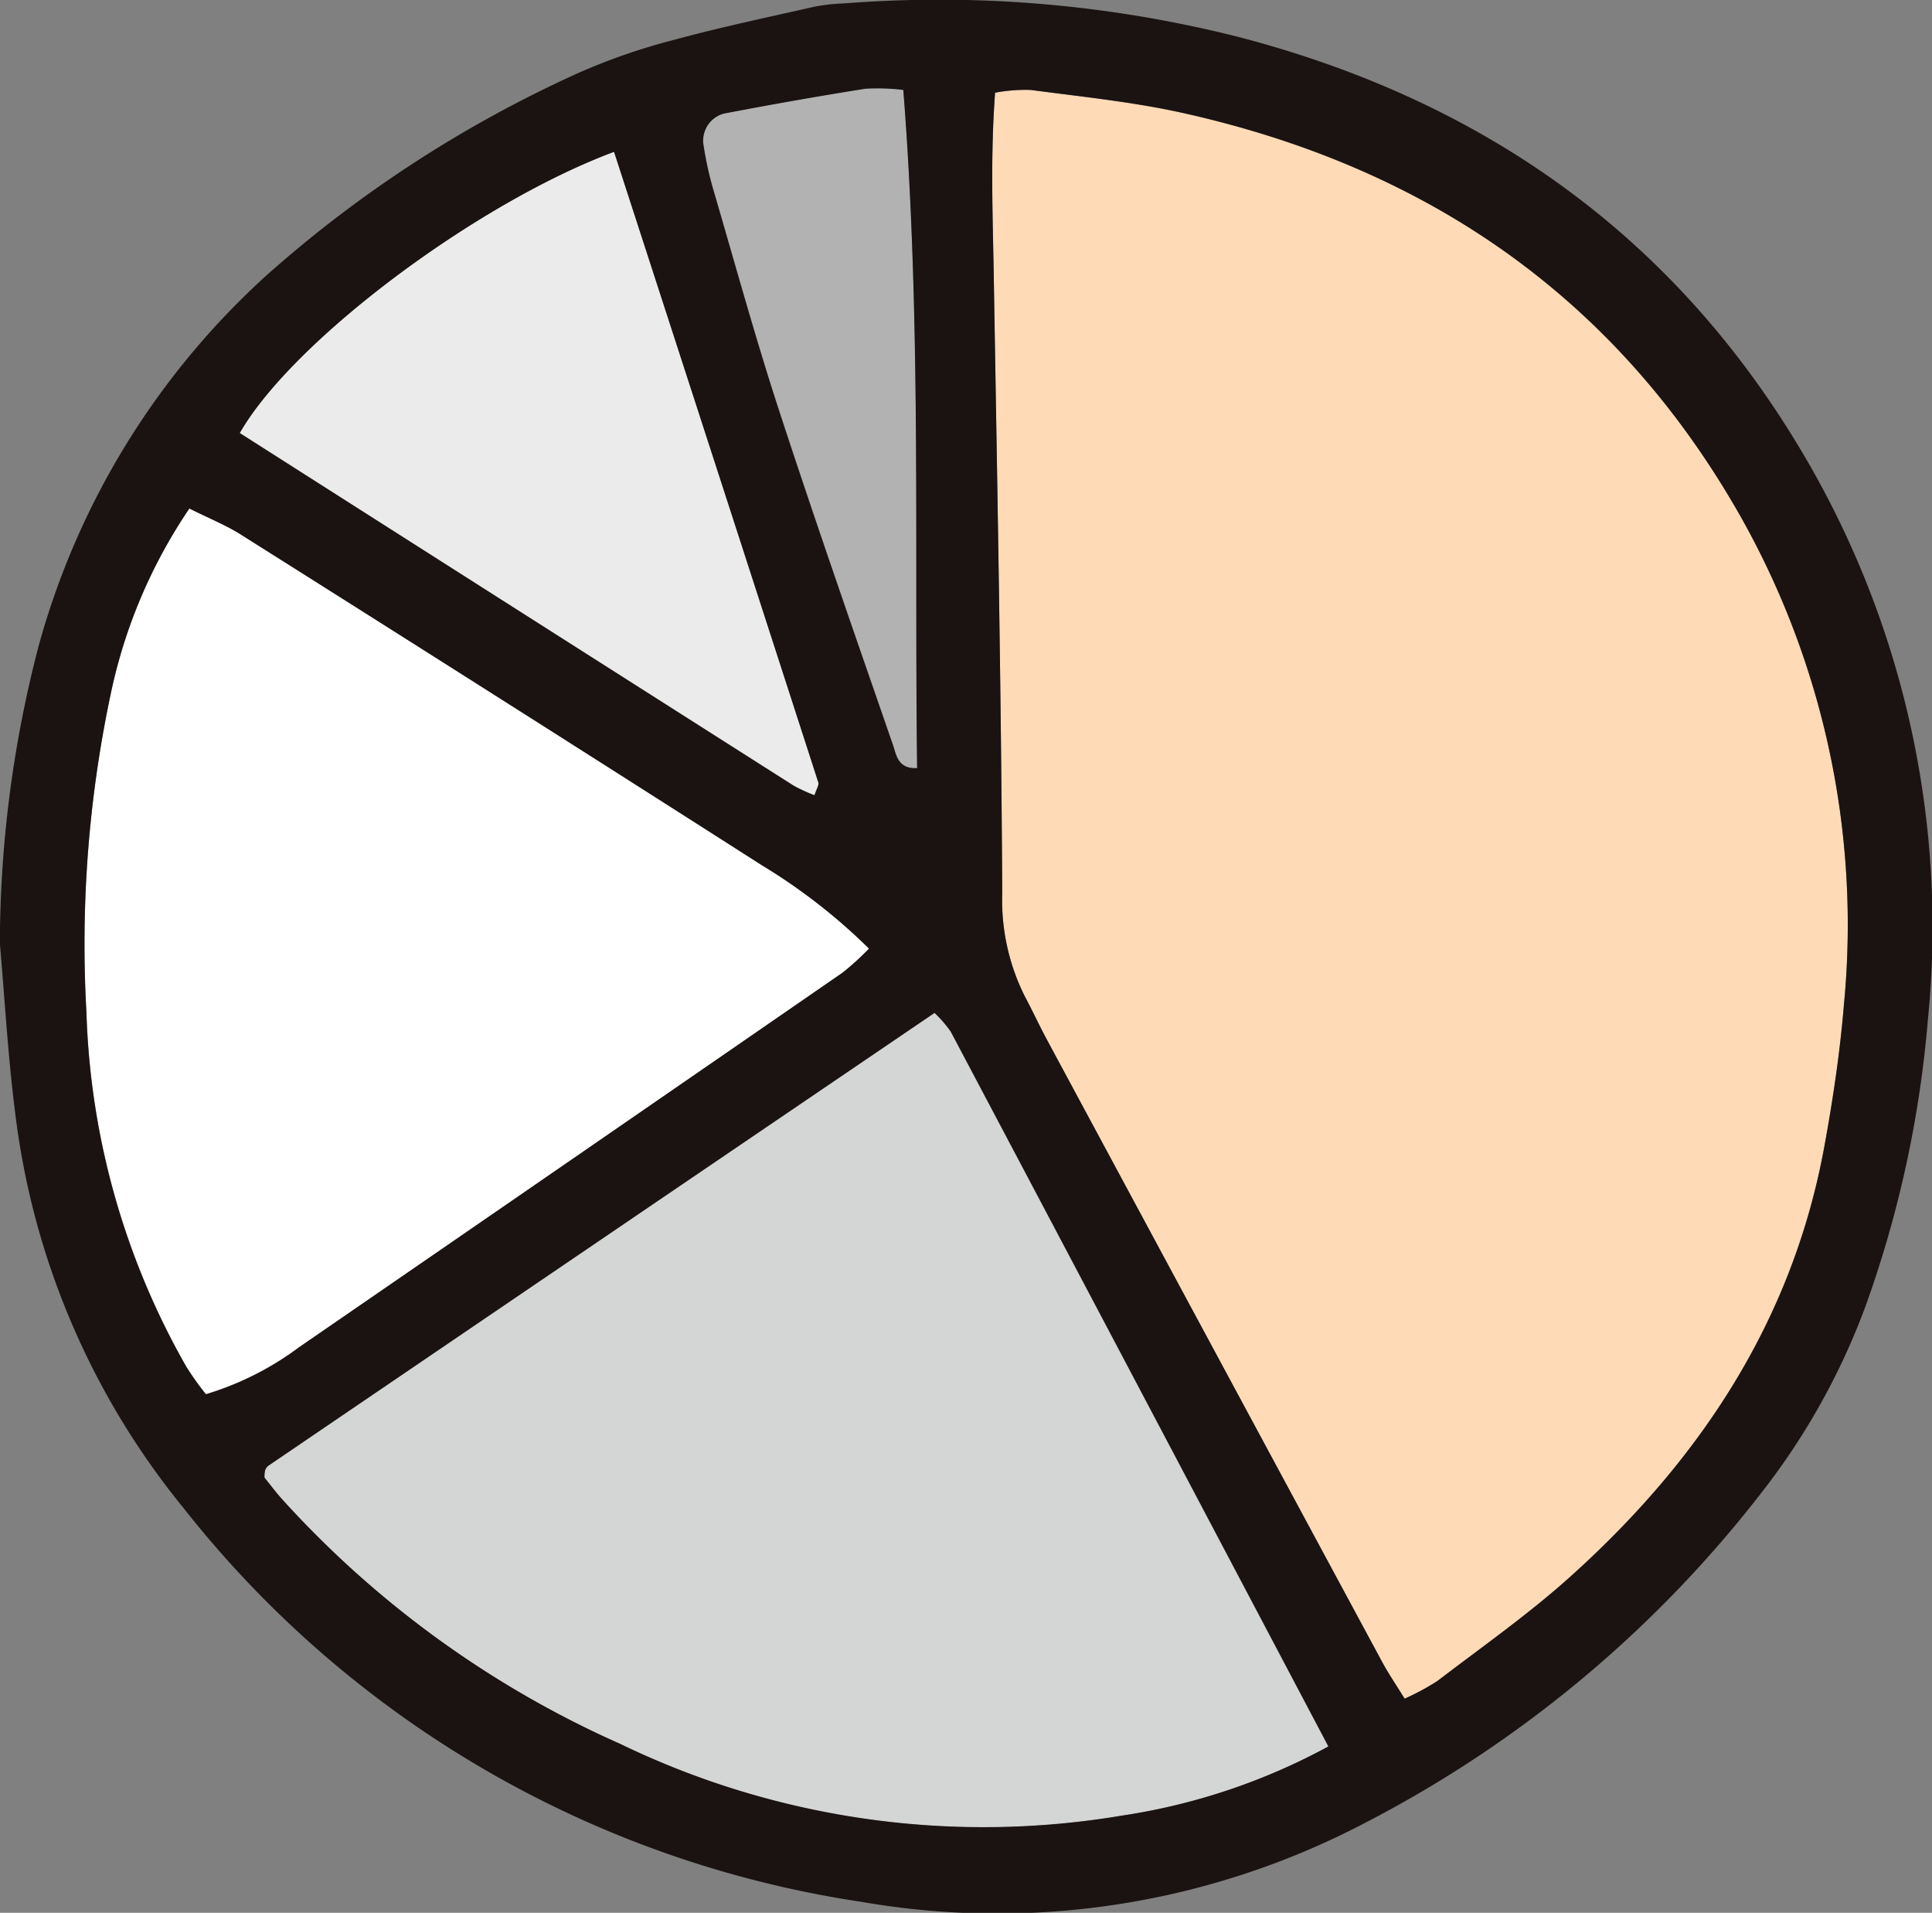
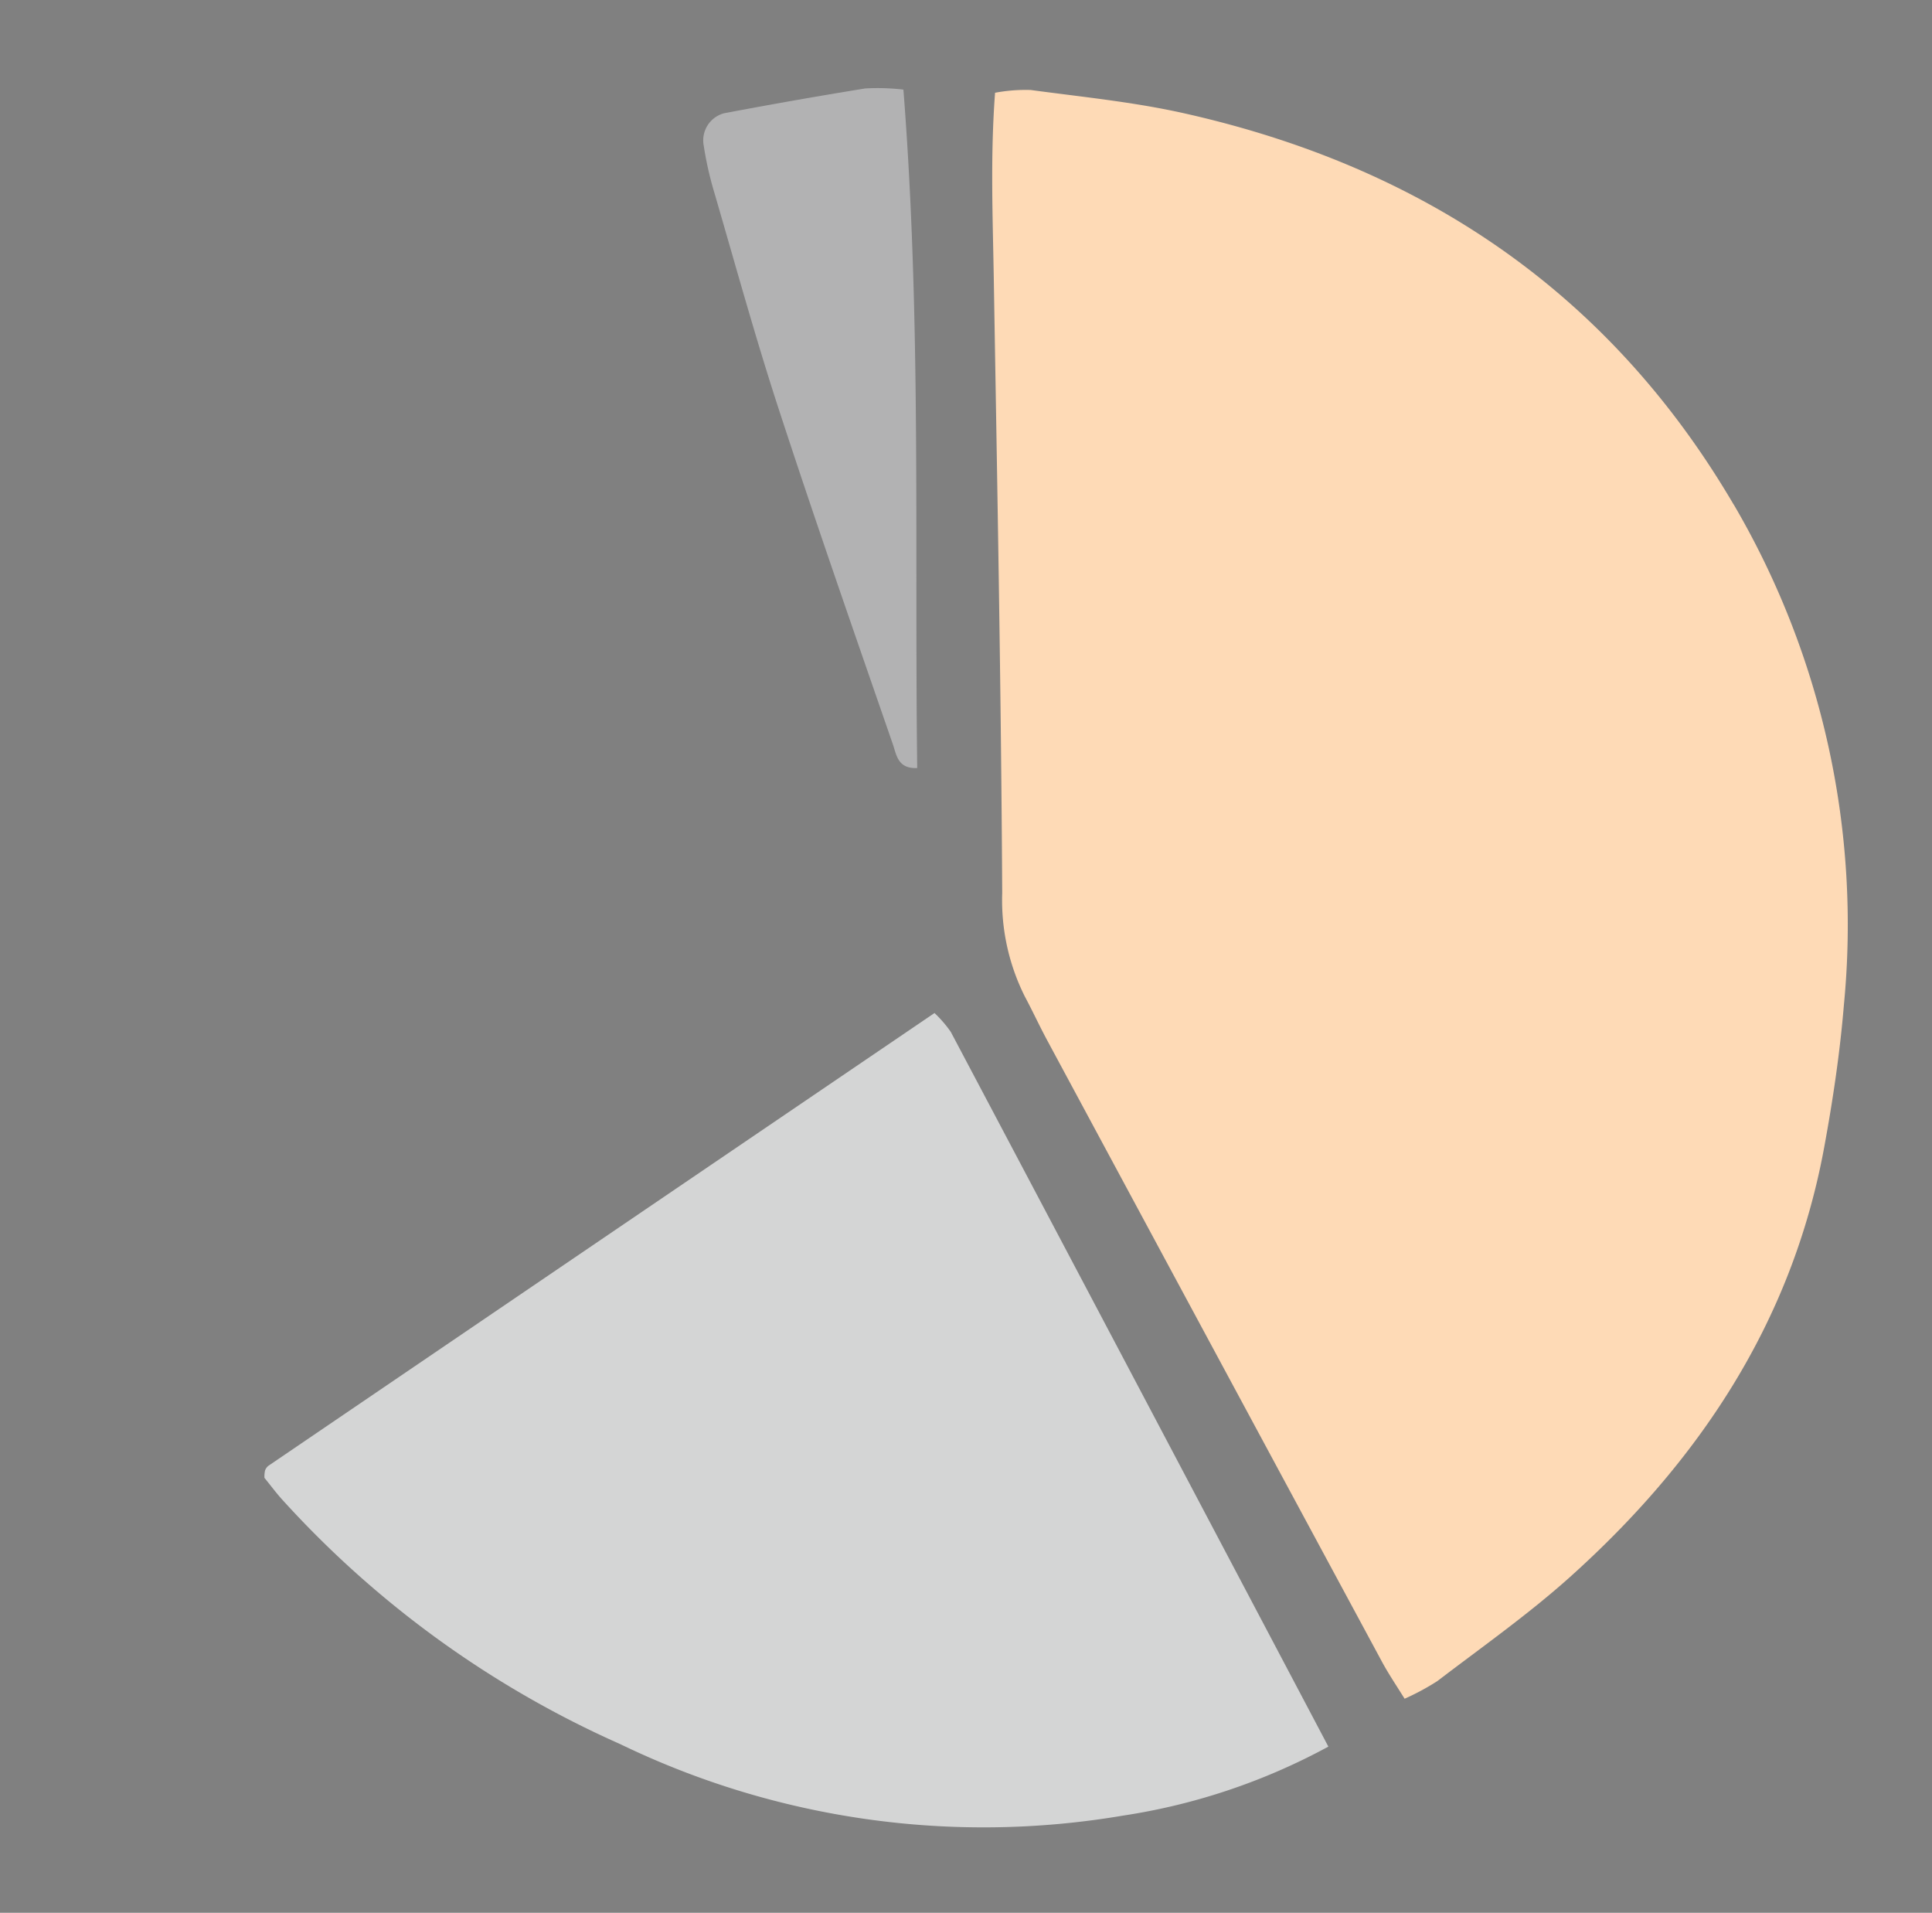
<svg xmlns="http://www.w3.org/2000/svg" width="70" height="69.293" viewBox="0 0 70 69.293">
  <rect x="0" y="0" width="70" height="69.293" fill="#808080" stroke="none" />
  <g id="ill-graph" transform="translate(-3505.298 -5595.298)">
-     <path id="パス_53687" data-name="パス 53687" d="M211.9,130.169q-10.043-6.383-20.074-12.777c1.9-3.325,8.548-8.318,13.562-10.189q3.707,11.422,7.4,22.839c.034.109-.071.259-.137.471a5.857,5.857,0,0,1-.751-.344" transform="translate(3322.158 5493.588)" fill="#ebebeb" />
-     <path id="パス_53688" data-name="パス 53688" d="M199.057,172.035a9.993,9.993,0,0,1-.962.875q-9.832,6.791-19.681,13.562a10.891,10.891,0,0,1-3.383,1.707,10.24,10.24,0,0,1-.716-1.007,27.58,27.58,0,0,1-3.613-12.83,43.724,43.724,0,0,1,.907-11.659,18.831,18.831,0,0,1,2.823-6.592c.724.362,1.327.6,1.866.944q9.456,5.975,18.893,11.989a20.929,20.929,0,0,1,3.867,3.01" transform="translate(3337.73 5457.622)" fill="#fff" />
    <path id="パス_53689" data-name="パス 53689" d="M321.836,113.722a30.1,30.1,0,0,1,3.991,18.137c-.143,1.726-.4,3.449-.714,5.154-1.163,6.317-4.528,11.365-9.23,15.579-1.507,1.348-3.172,2.519-4.784,3.751a8.884,8.884,0,0,1-1.187.64c-.312-.5-.592-.915-.825-1.348q-6.078-11.268-12.148-22.546c-.272-.51-.515-1.036-.788-1.546a7.781,7.781,0,0,1-.819-3.745c-.04-7.456-.182-14.912-.307-22.369-.037-2.165-.124-4.327.048-6.624a6.029,6.029,0,0,1,1.29-.1c1.863.251,3.745.436,5.577.848,8.606,1.932,15.383,6.476,19.895,14.172" transform="translate(3246.278 5499.853)" fill="#fedab6" />
    <path id="パス_53690" data-name="パス 53690" d="M263.121,123.118c-.708.037-.753-.489-.878-.848-1.393-4.028-2.8-8.054-4.123-12.105-.854-2.609-1.581-5.26-2.352-7.9a12.456,12.456,0,0,1-.381-1.689,1.016,1.016,0,0,1,.732-1.176q2.553-.484,5.12-.9a7.9,7.9,0,0,1,1.382.042c.65,8.26.4,16.416.5,24.568" transform="translate(3275.409 5500.002)" fill="#b2b2b3" />
    <path id="パス_53691" data-name="パス 53691" d="M233.757,251.837a22.678,22.678,0,0,1-7.44,2.5,30.225,30.225,0,0,1-18.214-2.588,36.508,36.508,0,0,1-12.246-8.854c-.241-.267-.455-.558-.648-.793a.983.983,0,0,1,.021-.264.368.368,0,0,1,.124-.175q12.041-8.187,24.132-16.4a4.383,4.383,0,0,1,.589.682c4.536,8.569,9.061,17.143,13.681,25.892" transform="translate(3319.671 5406.733)" fill="#d4d5d5" />
-     <path id="パス_53694" data-name="パス 53694" d="M224.1,102.561a33.664,33.664,0,0,1,4.7,20.812,40.492,40.492,0,0,1-2.255,10.358,25.049,25.049,0,0,1-3.663,6.621,43.29,43.29,0,0,1-14.566,12.153,28.681,28.681,0,0,1-18.14,2.815,38.517,38.517,0,0,1-24.576-14.268,27.932,27.932,0,0,1-6.111-14.408c-.254-2.006-.367-4.031-.544-6.047a42.944,42.944,0,0,1,1.4-10.757,28.181,28.181,0,0,1,8.315-13.491,44.636,44.636,0,0,1,11.26-7.29,22.346,22.346,0,0,1,3.478-1.2c1.673-.455,3.373-.811,5.064-1.195a6.946,6.946,0,0,1,1.076-.119,44.246,44.246,0,0,1,14.223,1.2C212.473,90,219.4,94.777,224.1,102.561m1.657,20.275a30.1,30.1,0,0,0-3.991-18.137c-4.512-7.7-11.289-12.24-19.895-14.172-1.832-.412-3.714-.6-5.577-.848a6.027,6.027,0,0,0-1.29.1c-.172,2.3-.085,4.459-.048,6.624.124,7.456.267,14.912.307,22.369a7.781,7.781,0,0,0,.819,3.745c.272.51.515,1.036.788,1.546q6.07,11.276,12.148,22.546c.233.433.513.843.825,1.348a8.889,8.889,0,0,0,1.187-.64c1.612-1.232,3.277-2.4,4.784-3.751,4.7-4.213,8.067-9.262,9.23-15.579.312-1.7.571-3.428.714-5.154m-26.117,29.354a22.684,22.684,0,0,0,7.44-2.5c-4.62-8.749-9.145-17.323-13.681-25.892a4.391,4.391,0,0,0-.589-.682q-12.112,8.227-24.132,16.4a.366.366,0,0,0-.124.174.988.988,0,0,0-.021.264c.193.235.407.526.648.793a36.51,36.51,0,0,0,12.246,8.854,30.224,30.224,0,0,0,18.214,2.588M191.3,113.4c.124.359.169.885.878.848-.1-8.151.151-16.308-.5-24.568a7.906,7.906,0,0,0-1.382-.042q-2.565.408-5.12.9a1.016,1.016,0,0,0-.732,1.176,12.461,12.461,0,0,0,.381,1.689c.772,2.635,1.5,5.286,2.352,7.895,1.324,4.052,2.73,8.077,4.123,12.105m-1.826,8.26a9.993,9.993,0,0,0,.962-.875,20.931,20.931,0,0,0-3.867-3.011q-9.428-6.026-18.893-11.989c-.539-.341-1.142-.581-1.866-.944a18.831,18.831,0,0,0-2.823,6.592,43.724,43.724,0,0,0-.907,11.659,27.58,27.58,0,0,0,3.613,12.83,10.233,10.233,0,0,0,.716,1.007,10.892,10.892,0,0,0,3.383-1.707q9.844-6.772,19.681-13.562m-1.012-6.431c.066-.211.172-.362.137-.47q-3.691-11.422-7.4-22.839c-5.014,1.871-11.664,6.864-13.562,10.189q10.031,6.391,20.074,12.777a5.9,5.9,0,0,0,.751.344" transform="translate(3346.348 5508.876)" fill="#1a1311" />
  </g>
</svg>